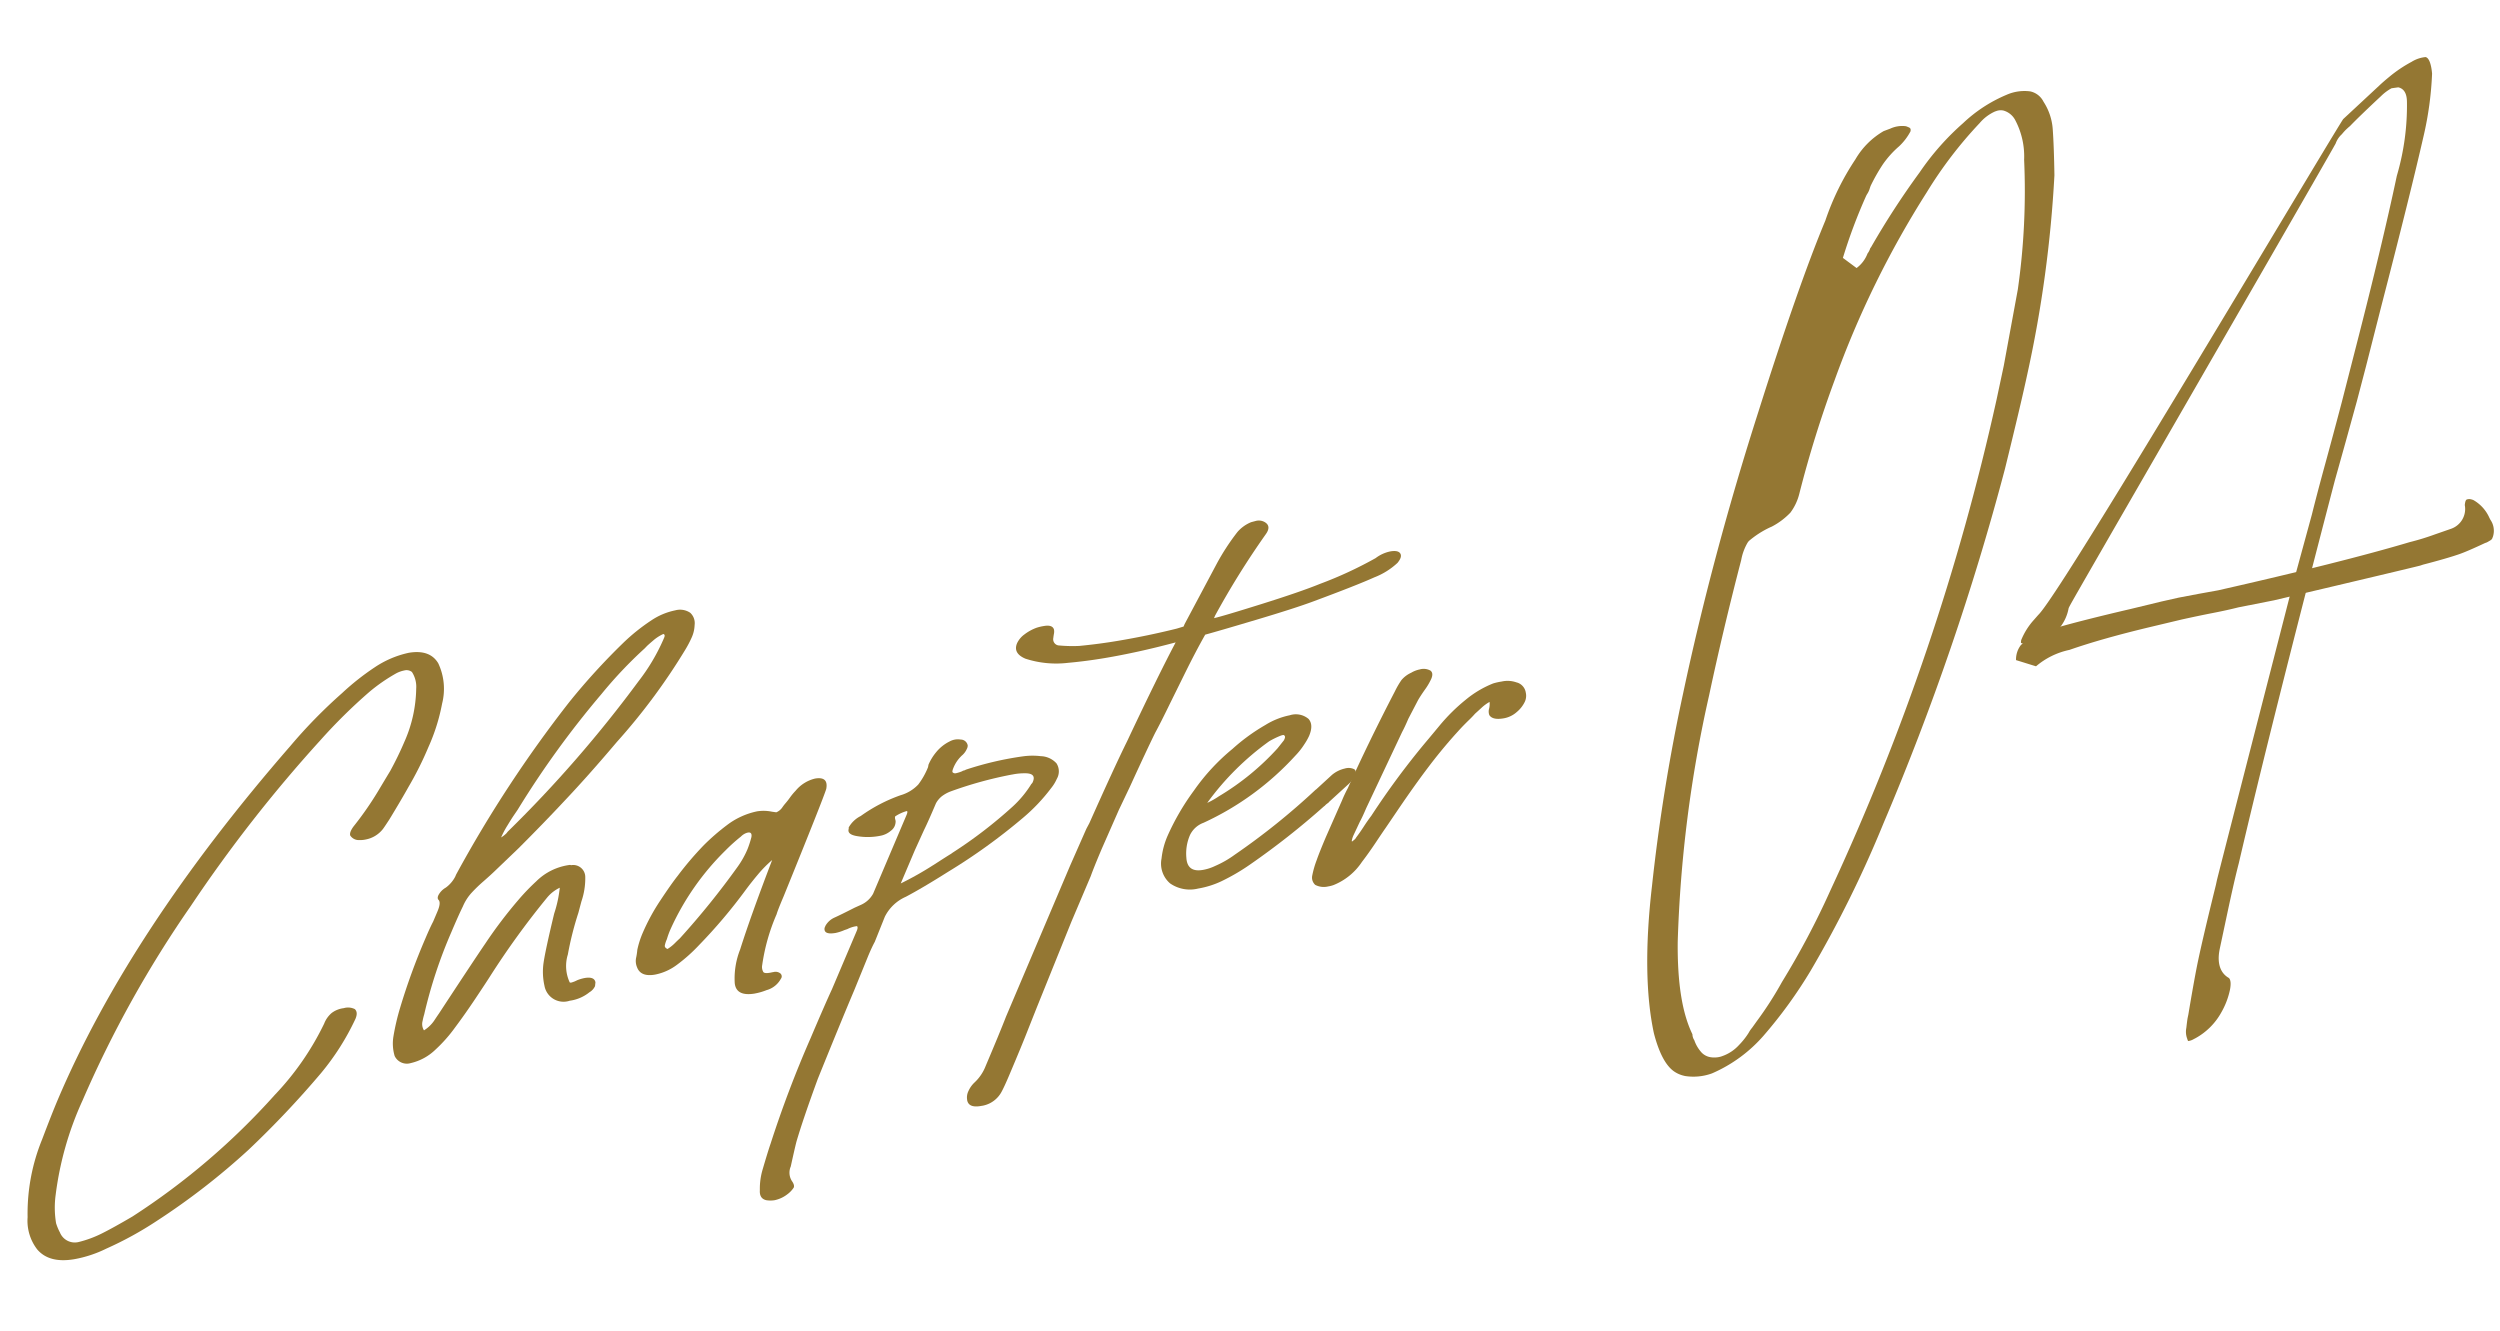
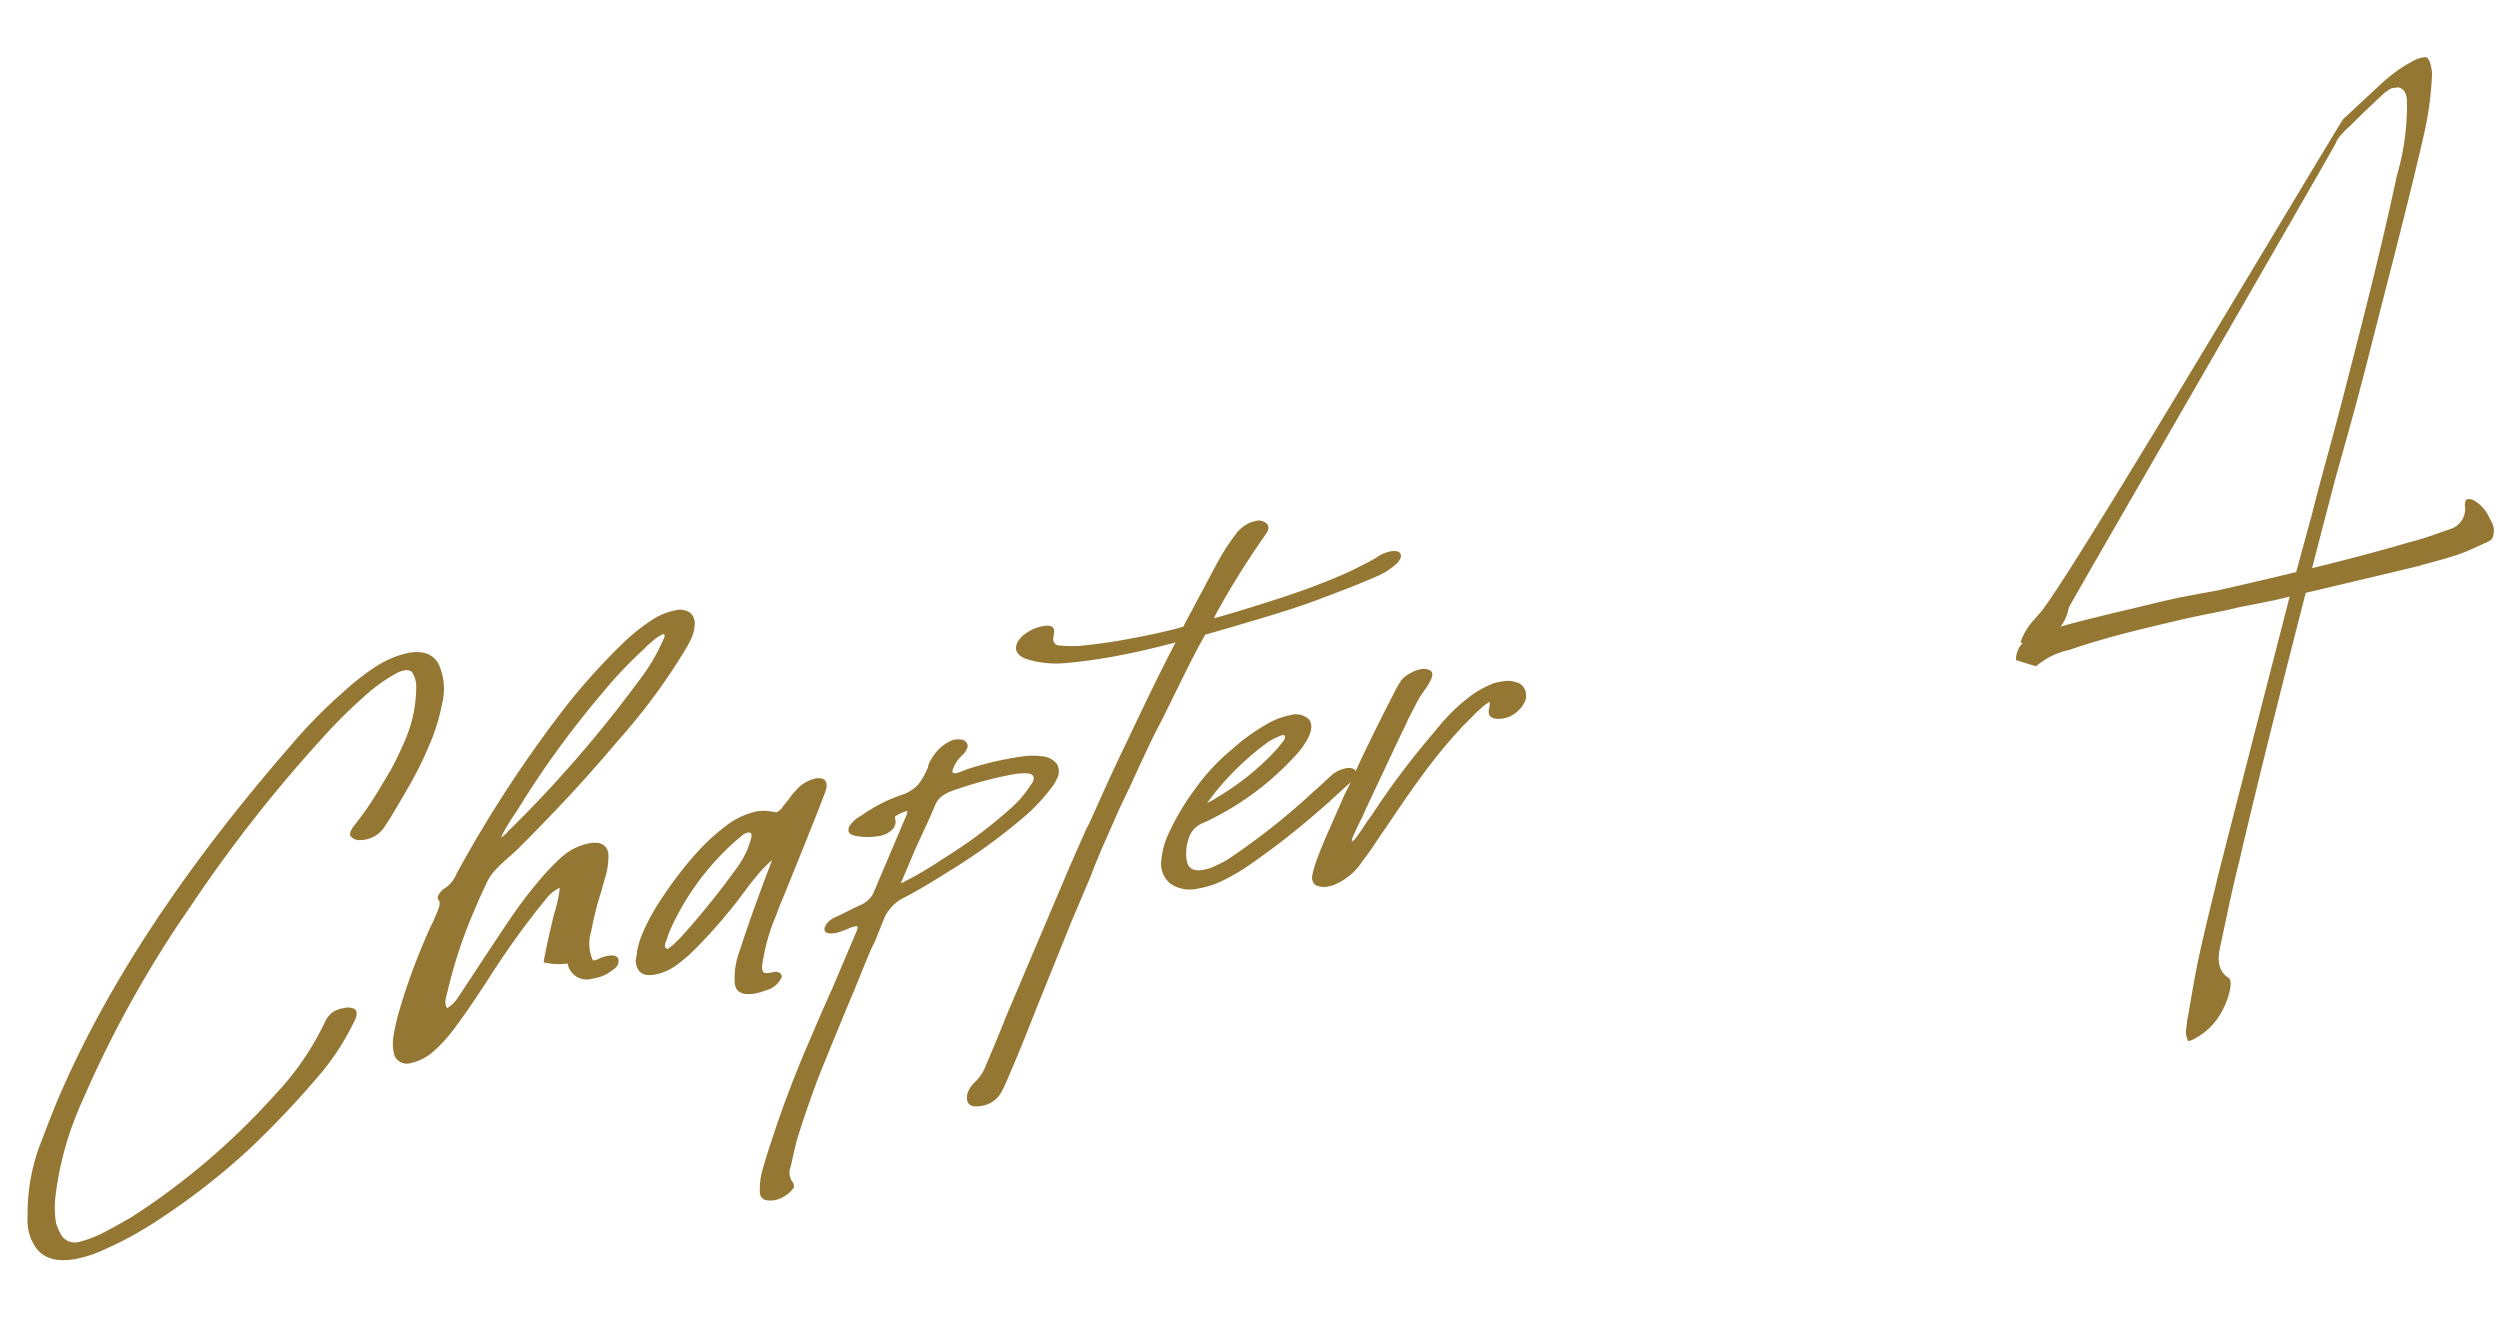
<svg xmlns="http://www.w3.org/2000/svg" width="273.064" height="145.345" viewBox="0 0 273.064 145.345">
  <g transform="translate(-79.486 -6048.505)">
    <path d="M4.32,165.454a5.122,5.122,0,0,1-2.34-2.827,21.356,21.356,0,0,1-1.86-8.413Q0,151.169,0,149.551q0-20.04,8.28-45.483a55.1,55.1,0,0,1,2.94-7.516,27.727,27.727,0,0,1,2.161-3.959A10.729,10.729,0,0,1,16.2,89.654q1.98-1.263,3.42-.2a6.547,6.547,0,0,1,2.1,3.88,21.065,21.065,0,0,1,.48,4.974,36.347,36.347,0,0,1-.3,4.811q-.181,1.676-.54,4.125c-.121.676-.2,1.088-.241,1.233a3.12,3.12,0,0,1-1.32,1.8,2.5,2.5,0,0,1-.54.285,1.109,1.109,0,0,1-1.14-.052c-.16-.178-.179-.526-.06-1.042a35.775,35.775,0,0,0,.96-4.573q.3-2.172.361-2.57.18-1.854.179-3.475a14.806,14.806,0,0,0-1.079-5.911,2.966,2.966,0,0,0-1.14-1.493.959.959,0,0,0-.841.177,3.258,3.258,0,0,0-.659.6,19.053,19.053,0,0,0-1.92,3.024,58.9,58.9,0,0,0-2.881,7A155.4,155.4,0,0,0,5.1,124.4a122.43,122.43,0,0,0-2.58,24.147,35.283,35.283,0,0,0,1.32,10.618,10.35,10.35,0,0,0,1.26,2.855,5.75,5.75,0,0,0,.78.763,1.749,1.749,0,0,0,2.28.165,12.132,12.132,0,0,0,1.98-1.864q.9-1.055,2.34-2.992a76.58,76.58,0,0,0,9.12-18.3,30.431,30.431,0,0,0,1.921-9.266,2.88,2.88,0,0,1,.3-1.391,2.728,2.728,0,0,1,.96-.973l.06-.038a1.649,1.649,0,0,1,1.141-.367c.319.116.48.432.48.953a27.327,27.327,0,0,1-1.141,6.908,103.626,103.626,0,0,1-4.02,10.816,76.239,76.239,0,0,1-6.18,11.052,38.245,38.245,0,0,1-3.9,4.949,13.054,13.054,0,0,1-2.76,2.42q-2.34,1.5-4.14.6" transform="matrix(0.921, 0.391, -0.391, 0.921, 144.265, 6030.902)" fill="#947733" />
-     <path d="M33.9,130.8a1.472,1.472,0,0,1-1.919-.036,4.761,4.761,0,0,1-.96-1.937,24.851,24.851,0,0,1-.54-3.106,69.42,69.42,0,0,1-.421-8.071q0-1.318.06-2.017v-1.2c0-.679-.119-1.084-.36-1.211q-.24-.085-.24-.446a2.069,2.069,0,0,1,.421-1.108,3.45,3.45,0,0,0,.48-1.506v-.24a135.668,135.668,0,0,1,4.019-22.186,71.663,71.663,0,0,1,2.88-8.2,21.165,21.165,0,0,1,1.86-3.467,7.278,7.278,0,0,1,1.98-2.044,1.982,1.982,0,0,1,1.62-.4,1.538,1.538,0,0,1,.96,1.038,3.617,3.617,0,0,1,.24,1.406,11.823,11.823,0,0,1-.12,1.456,67.231,67.231,0,0,1-2.94,12.2q-1.44,4.64-2.76,8.182-1.14,3.127-2.579,6.686l-1.381,3.22q-.24.573-.719,1.57a16.068,16.068,0,0,0-.721,1.689,5.216,5.216,0,0,0-.3,1.752q-.062,1.059-.061,3.1a51.531,51.531,0,0,0,.78,9.4,6.307,6.307,0,0,0,.12.733,1.281,1.281,0,0,0,.54.886,3.777,3.777,0,0,0,.6-1.373c.08-.431.139-.739.18-.924q1.2-6.645,1.68-9.052a49.493,49.493,0,0,1,1.44-5.719,23.617,23.617,0,0,1,1.02-2.691,6.348,6.348,0,0,1,2.7-3.1l.12-.017.06-.038a1.315,1.315,0,0,1,1.86.613,7.86,7.86,0,0,1,.66,2.639l.18,1.266a34.7,34.7,0,0,0,.72,4.639,4.231,4.231,0,0,0,1.38,2.721l.12-.017a3.132,3.132,0,0,0,.54-.525,4.325,4.325,0,0,1,.66-.541q.9-.575,1.26-.023l.12.4a1.5,1.5,0,0,1-.3.853,4.343,4.343,0,0,1-1.62,1.693,2.115,2.115,0,0,1-3.18-.431A6.905,6.905,0,0,1,42.959,115q-.36-1.391-1.02-5.349a13.384,13.384,0,0,0-.54-2.835,4.025,4.025,0,0,0-.84,1.495,89.277,89.277,0,0,0-2.4,10.472q-.122.737-.51,2.785t-.81,3.757a15.933,15.933,0,0,1-1.02,3.051A5.741,5.741,0,0,1,33.9,130.8m-.18-27.185.06-.219A136,136,0,0,0,40.5,82.73a21.488,21.488,0,0,0,.72-5.26v-.24c0-.24-.081-.347-.24-.327a4.6,4.6,0,0,0-.75,1.109q-.33.662-.39.819l-.12.316a46.755,46.755,0,0,0-2.4,6.451,101.06,101.06,0,0,0-3.48,15.181l-.18.9c-.041.225-.1.6-.179,1.133a9.756,9.756,0,0,0-.121,1.457,3.272,3.272,0,0,0,.36-.649" transform="matrix(0.921, 0.391, -0.391, 0.921, 144.265, 6030.902)" fill="#947733" />
+     <path d="M33.9,130.8a1.472,1.472,0,0,1-1.919-.036,4.761,4.761,0,0,1-.96-1.937,24.851,24.851,0,0,1-.54-3.106,69.42,69.42,0,0,1-.421-8.071q0-1.318.06-2.017v-1.2c0-.679-.119-1.084-.36-1.211q-.24-.085-.24-.446a2.069,2.069,0,0,1,.421-1.108,3.45,3.45,0,0,0,.48-1.506v-.24a135.668,135.668,0,0,1,4.019-22.186,71.663,71.663,0,0,1,2.88-8.2,21.165,21.165,0,0,1,1.86-3.467,7.278,7.278,0,0,1,1.98-2.044,1.982,1.982,0,0,1,1.62-.4,1.538,1.538,0,0,1,.96,1.038,3.617,3.617,0,0,1,.24,1.406,11.823,11.823,0,0,1-.12,1.456,67.231,67.231,0,0,1-2.94,12.2q-1.44,4.64-2.76,8.182-1.14,3.127-2.579,6.686q-.24.573-.719,1.57a16.068,16.068,0,0,0-.721,1.689,5.216,5.216,0,0,0-.3,1.752q-.062,1.059-.061,3.1a51.531,51.531,0,0,0,.78,9.4,6.307,6.307,0,0,0,.12.733,1.281,1.281,0,0,0,.54.886,3.777,3.777,0,0,0,.6-1.373c.08-.431.139-.739.18-.924q1.2-6.645,1.68-9.052a49.493,49.493,0,0,1,1.44-5.719,23.617,23.617,0,0,1,1.02-2.691,6.348,6.348,0,0,1,2.7-3.1l.12-.017.06-.038a1.315,1.315,0,0,1,1.86.613,7.86,7.86,0,0,1,.66,2.639l.18,1.266a34.7,34.7,0,0,0,.72,4.639,4.231,4.231,0,0,0,1.38,2.721l.12-.017a3.132,3.132,0,0,0,.54-.525,4.325,4.325,0,0,1,.66-.541q.9-.575,1.26-.023l.12.4a1.5,1.5,0,0,1-.3.853,4.343,4.343,0,0,1-1.62,1.693,2.115,2.115,0,0,1-3.18-.431A6.905,6.905,0,0,1,42.959,115q-.36-1.391-1.02-5.349a13.384,13.384,0,0,0-.54-2.835,4.025,4.025,0,0,0-.84,1.495,89.277,89.277,0,0,0-2.4,10.472q-.122.737-.51,2.785t-.81,3.757a15.933,15.933,0,0,1-1.02,3.051A5.741,5.741,0,0,1,33.9,130.8m-.18-27.185.06-.219A136,136,0,0,0,40.5,82.73a21.488,21.488,0,0,0,.72-5.26v-.24c0-.24-.081-.347-.24-.327a4.6,4.6,0,0,0-.75,1.109q-.33.662-.39.819l-.12.316a46.755,46.755,0,0,0-2.4,6.451,101.06,101.06,0,0,0-3.48,15.181l-.18.9c-.041.225-.1.6-.179,1.133a9.756,9.756,0,0,0-.121,1.457,3.272,3.272,0,0,0,.36-.649" transform="matrix(0.921, 0.391, -0.391, 0.921, 144.265, 6030.902)" fill="#947733" />
    <path d="M65.518,109.125q-1.738,1.11-2.46-.169a8.575,8.575,0,0,1-.9-3.626q-.36-3.73-.6-10.357a13.377,13.377,0,0,0-.81,2.047q-.33,1.08-.569,2.073a57.107,57.107,0,0,1-2.34,7.553,17.766,17.766,0,0,1-1.38,2.92,5.838,5.838,0,0,1-1.8,1.929q-1.32.843-2.1.02a1.742,1.742,0,0,1-.51-.965,6.924,6.924,0,0,0-.21-.8,9.866,9.866,0,0,1-.18-1.926,22.181,22.181,0,0,1,.39-4.029q.39-2.108.69-3.2a35.433,35.433,0,0,1,1.32-4.2A23.752,23.752,0,0,1,55.5,93.44a8.17,8.17,0,0,1,2.459-2.71,4.45,4.45,0,0,1,1.5-.6l.48-.127a1.487,1.487,0,0,0,.391-.729,4.856,4.856,0,0,1,.149-.576,8.114,8.114,0,0,0,.21-.794,6.355,6.355,0,0,1,.27-.891,3.934,3.934,0,0,1,1.441-2.06q1.26-.8,1.559.566.12,1.063.3,12.587,0,1.682.06,2.123a21.392,21.392,0,0,0,.719,5.72,1.078,1.078,0,0,0,.421.661c.159.079.46-.043.9-.364l.12-.076a.844.844,0,0,1,.75-.149.42.42,0,0,1,.27.518,2.537,2.537,0,0,1-.961,1.753,6.489,6.489,0,0,1-1.02.83m-10.2-1.622c.12-.295.219-.529.3-.7a86.829,86.829,0,0,0,2.76-9.682,9.886,9.886,0,0,0,.24-2.193,10.923,10.923,0,0,0-.121-1.363c-.08-.347-.239-.466-.479-.353l-.121.076a1.578,1.578,0,0,0-.48.666,18.916,18.916,0,0,0-.959,2.053,28.5,28.5,0,0,0-2.16,10.2,8.8,8.8,0,0,0,.059,1.222,3.027,3.027,0,0,0,.061.712c.039.154.18.235.419.241a4.405,4.405,0,0,0,.481-.877" transform="matrix(0.921, 0.391, -0.391, 0.921, 144.265, 6030.902)" fill="#947733" />
    <path d="M74.4,128.66a7.365,7.365,0,0,1-.6-2.2q-.242-2.068-.3-2.929a121.935,121.935,0,0,1-.48-12.294q0-3.9.06-5.858v-6.9c0-.279-.06-.442-.18-.485l-.18.114a3.269,3.269,0,0,0-.66.6l-.24.212a4.929,4.929,0,0,1-.78.678q-1.14.728-1.32-.056v-.241a2.122,2.122,0,0,1,.54-1.184q.54-.585,1.62-1.874l.54-.585a2.833,2.833,0,0,0,.72-1.6V84.7c0-.24-.041-.374-.12-.4l-.06.038a4.527,4.527,0,0,0-.9,1,.5.5,0,0,0,.12.283l.12.164a1.346,1.346,0,0,1,.12.522,1.235,1.235,0,0,1-.18.656,2.441,2.441,0,0,1-.9.994A6.866,6.866,0,0,1,69,88.966q-1.02.231-1.08-.392l-.06-.141a3.1,3.1,0,0,1,.72-1.66,17.336,17.336,0,0,1,3.12-3.791,4.276,4.276,0,0,0,1.32-1.832,8.113,8.113,0,0,0,.24-2.162l-.06-.264a5.572,5.572,0,0,1,.24-1.591,4.434,4.434,0,0,1,.9-1.655,1.847,1.847,0,0,1,1.02-.651.779.779,0,0,1,.959.288.757.757,0,0,1,.061.382,1.972,1.972,0,0,1-.24.932l-.06.159a3.77,3.77,0,0,0-.24,1.353c0,.32.039.495.12.523a.39.39,0,0,0,.359-.049,3.929,3.929,0,0,0,.541-.465.477.477,0,0,1,.15-.156.488.488,0,0,0,.15-.156,35.217,35.217,0,0,1,5.16-3.772,7.654,7.654,0,0,1,1.8-.788,2.407,2.407,0,0,1,1.89.054,1.628,1.628,0,0,1,.69,1.54,4.556,4.556,0,0,1-.181,1.195,19.766,19.766,0,0,1-1.56,4.175,64.336,64.336,0,0,1-5.219,8.61q-1.861,2.688-3.18,4.31a4.655,4.655,0,0,0-1.261,2.9l.061,2.961c-.041.387-.061.918-.061,1.6l.061,4.162q0,3.42.12,10.423.239,4.767.54,7.276.119.763.48,2.693a1.7,1.7,0,0,0,.72,1.4c.319.195.48.392.48.592a2.827,2.827,0,0,1-.361.952,3.405,3.405,0,0,1-1.02,1.129,2.909,2.909,0,0,1-.839.357q-.781.138-1.08-.751m3.57-40.048q1.108-1.638,1.29-1.873l.119-.2a49.718,49.718,0,0,0,4.08-7.224,11.551,11.551,0,0,0,.9-3.034.547.547,0,0,0,.059-.278q0-1.02-1.139-.534a6.6,6.6,0,0,0-1.2.647l-.121.076a43.311,43.311,0,0,0-5.4,4.285,3.841,3.841,0,0,0-.69.891,2.6,2.6,0,0,0-.27.922q0,2.159-.06,3.218l-.06,2.378v3.96a35.318,35.318,0,0,0,2.49-3.238" transform="matrix(0.921, 0.391, -0.391, 0.921, 144.265, 6030.902)" fill="#947733" />
    <path d="M91.378,110.746a1.56,1.56,0,0,1-.24-.928,2.882,2.882,0,0,1,.24-1.112,4.849,4.849,0,0,0,.42-2.128q0-3.962-.06-5.842V82.8l.06-4.359.061-.7q.12-6.736.3-9.85.3-7.753.66-12-3.358,2.625-6.48,4.615-1.738,1.109-3.48,2.04a10.888,10.888,0,0,1-4.439,1.392q-1.5,0-1.5-1.2a2.5,2.5,0,0,1,.359-1.189,5,5,0,0,1,.96-1.213,5.447,5.447,0,0,1,.66-.481c.521-.332.9-.354,1.141-.068a1.155,1.155,0,0,1,.18.425c.039.176.079.33.119.464a.678.678,0,0,0,.931.486,16.053,16.053,0,0,0,2.009-.8q1.921-1.045,3.66-2.156,2.821-1.8,5.4-3.745l.6-.5v-.3l.66-7.5a24.806,24.806,0,0,1,.72-4,3.931,3.931,0,0,1,.96-1.572l.42-.327a1.289,1.289,0,0,1,.96-.254q.84.126.6,1.178a90.131,90.131,0,0,0-1.62,10.334v.3q.78-.556,4.17-3.442t5.01-4.516a43.408,43.408,0,0,0,4.5-4.971,3.948,3.948,0,0,1,1.2-1.307c.48-.305.839-.375,1.08-.208s.279.522.119,1.064a7.818,7.818,0,0,1-1.71,2.441q-1.41,1.53-5.13,5.043-1.56,1.475-4.89,4.23t-4.53,3.7q-.24,2.133-.39,4.748t-.21,3.674q-.12,2.358-.24,3.573-.12,2.118-.24,6.513l-.12,2.777-.06,4.658q0,2.16.06,3.2v5.4l.18,10.025.06,2.542q.06,1.821.06,5.6,0,1.26-.06,1.9a2.971,2.971,0,0,1-1.26,2.184l-.24.153q-1.139.726-1.62-.046" transform="matrix(0.921, 0.391, -0.391, 0.921, 144.265, 6030.902)" fill="#947733" />
    <path d="M105.6,79.652a3.782,3.782,0,0,1-3.06.694,2.847,2.847,0,0,1-1.92-2.136,8.431,8.431,0,0,1-.361-2.529A26.444,26.444,0,0,1,100.978,70a22.733,22.733,0,0,1,2.1-5.84,20.952,20.952,0,0,1,2.279-3.794,8.046,8.046,0,0,1,2.04-2.021,2.147,2.147,0,0,1,2.04-.432q.78.372.781,1.691a6.429,6.429,0,0,1-.121,1.037,7.859,7.859,0,0,1-.419,1.529,31.186,31.186,0,0,1-6.361,10.657,2.656,2.656,0,0,0-.839,1.8,5.059,5.059,0,0,0,.6,2.438q.72,1.459,2.16.542a5.04,5.04,0,0,0,1.08-.93,11.087,11.087,0,0,0,1.5-1.977,75.414,75.414,0,0,0,5.339-9.947l.06-.1.96-2.112a3.323,3.323,0,0,1,1.02-1.19,1.414,1.414,0,0,1,.991-.332q.328.09.329.569a3,3,0,0,1-.3,1.212l-1.2,2.626v.059a1.562,1.562,0,0,0-.239.453l-.061.1a84,84,0,0,1-4.919,8.958,22.5,22.5,0,0,1-2.221,2.978,9.718,9.718,0,0,1-1.979,1.682M103.738,69.5a28.086,28.086,0,0,0,3.839-7.311l.3-1.091v-.18c0-.2-.079-.31-.239-.326q-.122.017-.42.327a9.363,9.363,0,0,0-.781.918,29.867,29.867,0,0,0-3.6,8.837,8.811,8.811,0,0,0,.9-1.174" transform="matrix(0.921, 0.391, -0.391, 0.921, 144.265, 6030.902)" fill="#947733" />
    <path d="M117.178,74.3a1.072,1.072,0,0,1-.69-.819,10.255,10.255,0,0,1-.21-1.727q-.059-.861-.06-2.721l.06-4.359a14.029,14.029,0,0,1,.06-1.478q.12-5.535.6-11.722a8.937,8.937,0,0,1,.18-1.435,3.015,3.015,0,0,1,.66-1.142,2.962,2.962,0,0,1,.72-.7,1.511,1.511,0,0,1,1.14-.337c.279.083.42.342.42.782a6.791,6.791,0,0,1-.18,1.375c-.12.556-.2,1.008-.24,1.352l-.18,2.276c0,.64-.021,1.173-.06,1.6l-.36,9.17c0,.72-.021,1.274-.06,1.659l-.06,1.6a2.316,2.316,0,0,0,.06.622.078.078,0,0,0,.06.081c.039-.063.09-.156.15-.275a.689.689,0,0,0,.09-.3c.12-.476.219-.949.3-1.422s.18-.943.3-1.42a85.358,85.358,0,0,1,2.28-9.554q.12-.377.72-2.381a20.051,20.051,0,0,1,1.53-3.736,11.182,11.182,0,0,1,2.07-2.821,6.817,6.817,0,0,1,.78-.558,2.911,2.911,0,0,1,1.5-.537,1.356,1.356,0,0,1,1.38.62,1.562,1.562,0,0,1,.3.949,3.3,3.3,0,0,1-.36,1.37A2.876,2.876,0,0,1,129,49.542q-1.019.651-1.559.275a1.115,1.115,0,0,1-.3-.649,2.187,2.187,0,0,0-.24-.686,4.523,4.523,0,0,0-.57.963c-.18.4-.311.678-.39.849-.08.251-.191.541-.33.87s-.29.7-.45,1.128q-.9,2.495-1.56,5.075t-1.32,5.942l-.42,2.129q-.12.556-.39,1.987t-.57,2.585a6.711,6.711,0,0,1-1.86,3.526,3.038,3.038,0,0,1-.48.367,2.024,2.024,0,0,1-1.38.4" transform="matrix(0.921, 0.391, -0.391, 0.921, 144.265, 6030.902)" fill="#947733" />
-     <path d="M8.853,125.7a3.163,3.163,0,0,1-1.235-.242C6.6,125.03,5.584,123.81,4.6,121.838c-1.732-3.861-2.931-9.144-3.547-15.667A202.883,202.883,0,0,1,0,84.828C0,74.573.553,63.885,1.643,53.062c.933-9.618,1.878-17,2.81-21.947a28.518,28.518,0,0,1,1.82-7.229,8.5,8.5,0,0,1,2.378-3.661l.649-.414a3.109,3.109,0,0,1,1.58-.61.926.926,0,0,1,.23.026c.283.05.4.069.415.41a6.169,6.169,0,0,1-.888,1.872,10.542,10.542,0,0,0-1.332,2.323A20.276,20.276,0,0,0,8.5,26.388l-.03.244a2.232,2.232,0,0,1-.172.742l-.045.159A57.723,57.723,0,0,0,7.176,34.7l1.692.773a3.531,3.531,0,0,0,.84-1.8,1.71,1.71,0,0,0,.169-.624l.07-.152a87.978,87.978,0,0,1,3.488-9.086,28.459,28.459,0,0,1,3.522-6.24,15.776,15.776,0,0,1,3.988-4.008,4.836,4.836,0,0,1,2.471-.912,2.117,2.117,0,0,1,1.653.809,6.28,6.28,0,0,1,1.61,2.743c.346,1.2.756,2.833,1.221,4.863a134.285,134.285,0,0,1,1.623,21.778c0,2.164-.077,5.666-.236,10.7a284.978,284.978,0,0,1-4.922,40.629,125.6,125.6,0,0,1-4.435,17.419,50.161,50.161,0,0,1-3.561,8.026,15.8,15.8,0,0,1-4.615,5.168l-.119.076a5.938,5.938,0,0,1-2.782.843m.223-4.04a3.851,3.851,0,0,0,1.088,1.173,1.737,1.737,0,0,0,.963.277,2.614,2.614,0,0,0,1.119-.28l.112-.062.236-.15a4.467,4.467,0,0,0,1.373-1.465,7.954,7.954,0,0,0,.742-1.495,3.621,3.621,0,0,1,.2-.525l.061-.116.354-.813a38.8,38.8,0,0,0,1.8-4.763A87.887,87.887,0,0,0,20.207,102.6,260.784,260.784,0,0,0,26.816,46.32V42.548l-.233-8.464a75.993,75.993,0,0,0-2.274-13.992,8.486,8.486,0,0,0-1.892-4.079,2.093,2.093,0,0,0-1.439-.706,1.4,1.4,0,0,0-.76.224L20.1,15.6a4.734,4.734,0,0,0-1.374,1.586,45.576,45.576,0,0,0-4.08,8.6A103.815,103.815,0,0,0,9.064,48,122.932,122.932,0,0,0,7.88,60.858a5.775,5.775,0,0,1-.527,2.257,7.789,7.789,0,0,1-1.664,1.909l-.169.121a10.262,10.262,0,0,0-1.963,1.948l-.08.164a5.757,5.757,0,0,0-.3,2.036c-.236,5.248-.355,10.365-.355,15.163a140.932,140.932,0,0,0,2.255,27.116c.892,4.377,2.091,7.487,3.666,9.505a1.171,1.171,0,0,0,.333.587" transform="matrix(0.978, 0.208, -0.208, 0.978, 280.977, 6041.245)" fill="#947733" />
-     <path d="M41.727,78.782" transform="matrix(0.978, 0.208, -0.208, 0.978, 280.977, 6041.245)" fill="#947733" />
    <path d="M34.815,73.741A2.569,2.569,0,0,1,35,72.011a8.268,8.268,0,0,1,2.533-2.177c1.8-1,4.616-2.4,8.353-4.154l3.128-1.5,1.757-.808,2.068-.867,1.992-.815C63.257,57.8,69.753,54.615,74.177,52.2a27.516,27.516,0,0,0,2.554-1.418l1.58-.957a2.293,2.293,0,0,0,.933-2.842c-.007-.061-.078-.547.087-.647a.818.818,0,0,1,.442-.115,1.55,1.55,0,0,1,.281.029,4.169,4.169,0,0,1,2.115,1.543l.144.174a2.108,2.108,0,0,1,.654,1.743l-.02.113a.469.469,0,0,1-.146.321c-.177.168-.3.278-.364.328l-.112.066-.088.059c-1.1.833-1.927,1.422-2.469,1.75-.787.477-2.011,1.133-3.638,1.947l-.274.162c-.719.359-5.455,2.607-14.839,7.037L57.381,63.05c-.78.384-1.608.76-2.58,1.173s-2.03.881-3.186,1.406l-3.034,1.442c-3.307,1.567-6.1,3.036-8.29,4.365a8.257,8.257,0,0,0-3.2,2.514Z" transform="matrix(0.978, 0.208, -0.208, 0.978, 280.977, 6041.245)" fill="#947733" />
    <path d="M61.865,110.536a.908.908,0,0,1-.145-.213l-.069-.114a2.138,2.138,0,0,1-.281-1.026q-.087-.915-.088-1.133V107.7c-.122-2.757-.184-4.8-.184-6.107,0-1.86.062-4.679.183-8.38v-.5c.058-1.76.5-12.32,1.379-33.2l.458-8.035c.059-1.691.149-3.552.275-5.713q.184-3.165.367-6.982l.278-6.726c.305-7.3.46-13.553.46-18.6v-.117a27.2,27.2,0,0,0-.592-8.1c-.087-.375-.324-1.384-1.269-1.384l-.691.25a4.986,4.986,0,0,0-.927,1.048c-1.259,1.8-2.156,3.131-2.66,3.944a6.535,6.535,0,0,0-.451.635c-.09.152-.166.289-.23.416a2.48,2.48,0,0,0-.449,1.126c-.4,1.362-7.136,22.138-12.072,37.372-5.9,18.2-5.9,18.2-5.9,18.391a4.742,4.742,0,0,1-1.749,3.792,5.042,5.042,0,0,1-.825.59,3.912,3.912,0,0,1-1.44.415.412.412,0,0,1-.118-.012l-.171-.032a1.233,1.233,0,0,1-.04-.315,7.515,7.515,0,0,1,.887-2.422l.363-.647c1.244-1.784,8.7-23.317,16.882-47.135C55.26,14.839,57.178,9.258,57.478,8.5l3.071-4.372c.24-.351.532-.738.881-1.175A14.464,14.464,0,0,1,63.49.823,3.486,3.486,0,0,1,64.873,0c.527.009.925,1.14,1.07,1.626a36.51,36.51,0,0,1,.509,6.936c-.062,4.2-.277,10.561-.643,18.9l-.276,6.959-.183,3.92-.274,4.58L64.8,47.278c-.854,18.607-1.379,33.106-1.566,43.112-.06,1.295-.09,3.188-.09,5.76v3.777c0,2.079.969,2.736,1.641,2.942.33.216.381.9.381,1.3a8.458,8.458,0,0,1-.412,2.554,7.172,7.172,0,0,1-2.163,3.332l-.185.152a1.52,1.52,0,0,1-.54.325" transform="matrix(0.978, 0.208, -0.208, 0.978, 280.977, 6041.245)" fill="#947733" />
  </g>
</svg>